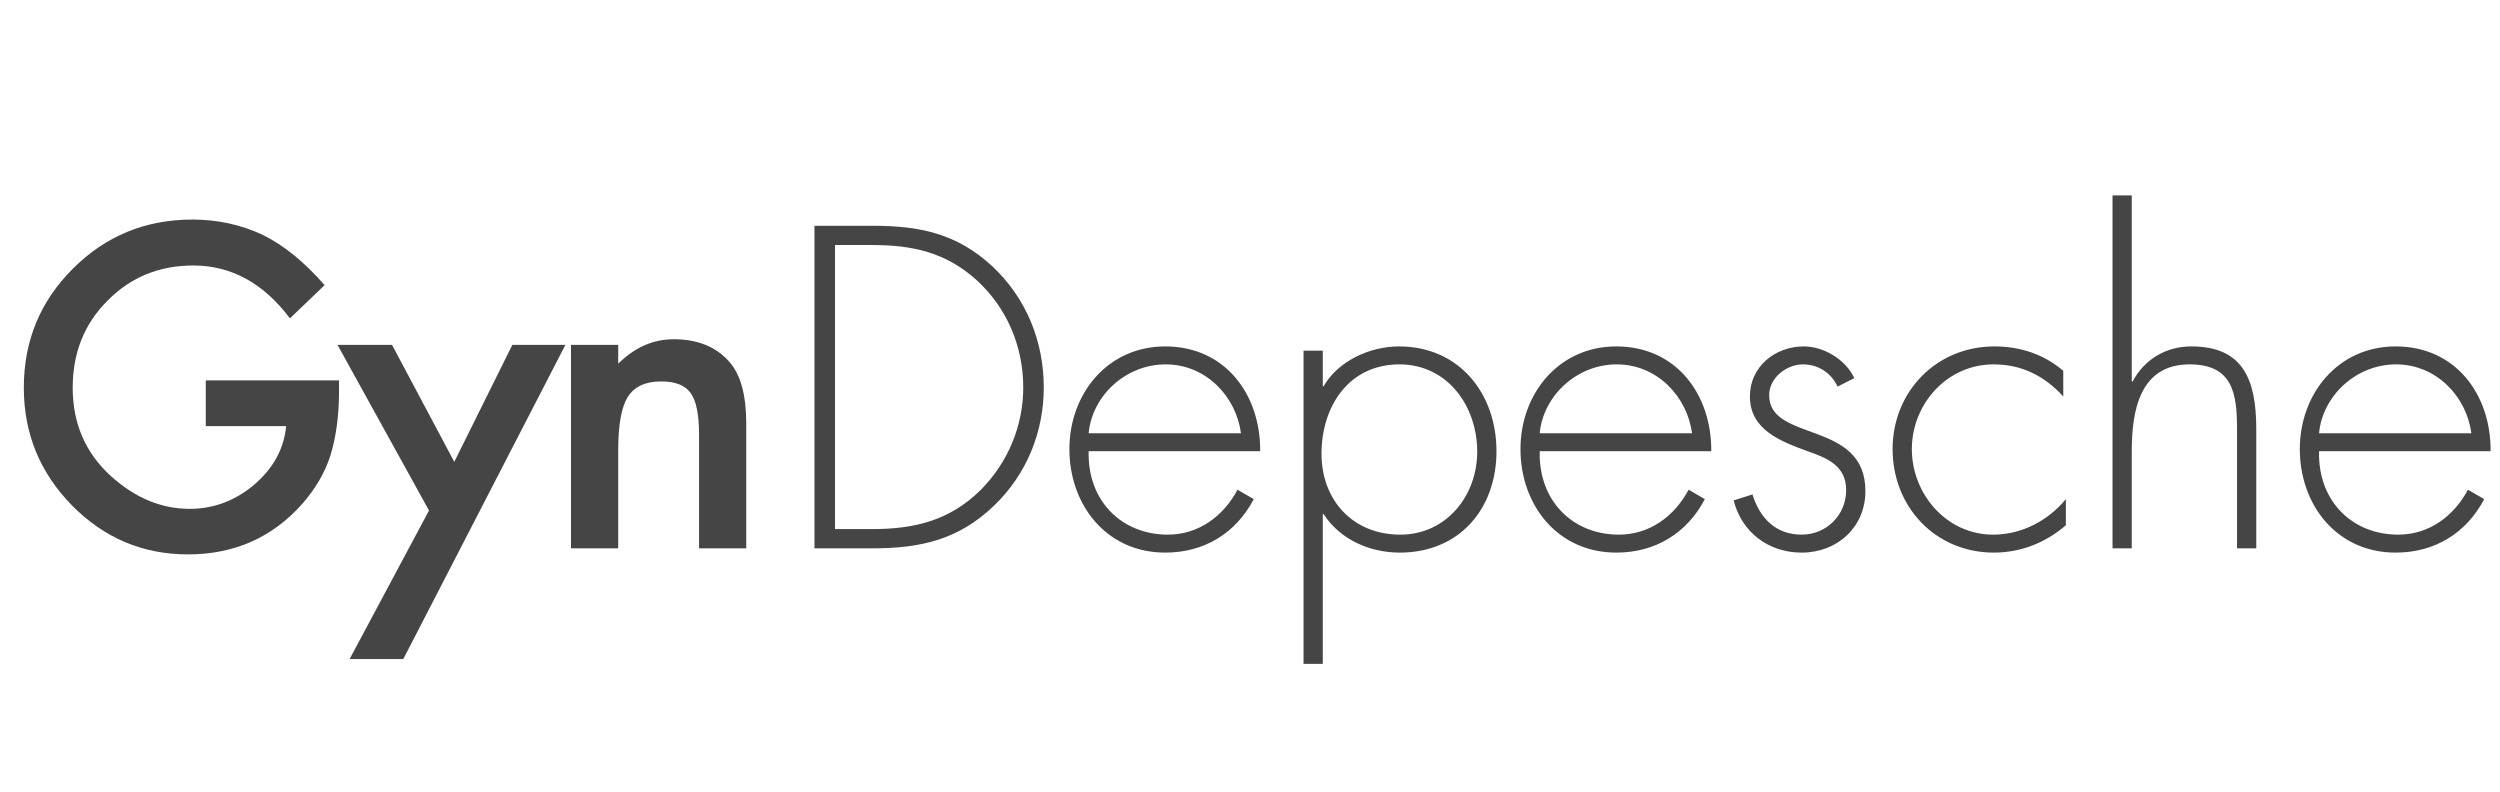
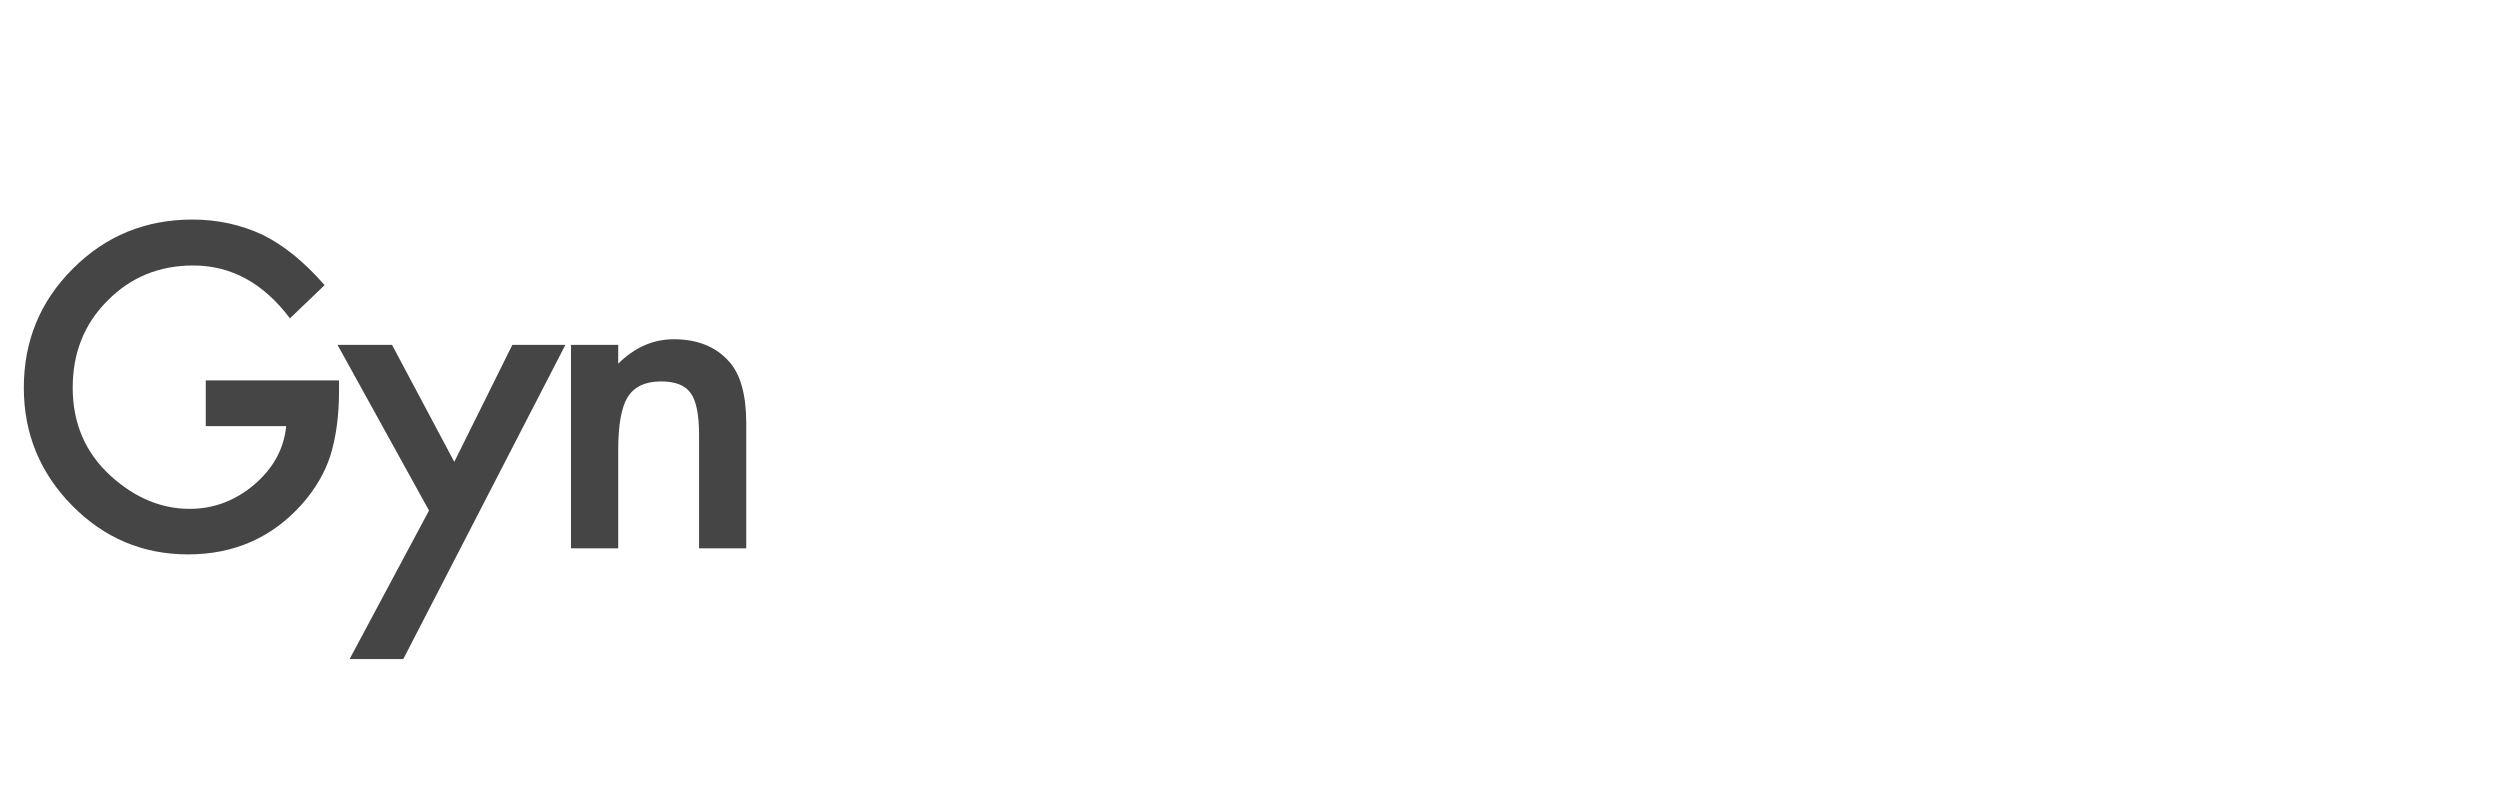
<svg xmlns="http://www.w3.org/2000/svg" width="161" height="51" viewBox="0 0 161 51" fill="none">
  <path d="M13.251 24.497H21.833V25.183C21.833 26.744 21.649 28.125 21.282 29.326C20.923 30.438 20.318 31.479 19.466 32.447C17.538 34.617 15.085 35.703 12.107 35.703C9.202 35.703 6.713 34.653 4.641 32.555C2.57 30.447 1.534 27.918 1.534 24.968C1.534 21.954 2.588 19.399 4.695 17.3C6.803 15.193 9.368 14.139 12.39 14.139C14.013 14.139 15.529 14.471 16.937 15.134C18.282 15.798 19.605 16.874 20.905 18.363L18.672 20.502C16.968 18.233 14.892 17.098 12.444 17.098C10.246 17.098 8.403 17.856 6.915 19.372C5.426 20.86 4.682 22.726 4.682 24.968C4.682 27.282 5.511 29.187 7.17 30.685C8.722 32.075 10.403 32.77 12.215 32.77C13.757 32.77 15.143 32.25 16.372 31.21C17.6 30.16 18.286 28.905 18.43 27.443H13.251V24.497ZM27.628 32.878L21.736 22.21H25.247L29.256 29.743L32.995 22.21H36.412L25.973 42.442H22.516L27.628 32.878ZM36.772 22.21H39.813V23.421C40.871 22.372 42.064 21.847 43.391 21.847C44.915 21.847 46.104 22.327 46.956 23.286C47.691 24.102 48.059 25.434 48.059 27.282V35.312H45.019V27.994C45.019 26.703 44.839 25.811 44.48 25.318C44.131 24.815 43.494 24.564 42.57 24.564C41.566 24.564 40.853 24.896 40.431 25.56C40.019 26.214 39.813 27.358 39.813 28.99V35.312H36.772V22.21Z" fill="#454545" />
-   <path d="M52.452 35.312V14.54H56.199C59.23 14.54 61.627 15.036 63.913 17.157C66.09 19.196 67.219 21.978 67.219 24.954C67.219 27.819 66.117 30.546 64.023 32.557C61.737 34.761 59.285 35.312 56.199 35.312H52.452ZM53.775 34.073H56.172C58.899 34.073 61.158 33.522 63.142 31.566C64.905 29.802 65.897 27.433 65.897 24.954C65.897 22.309 64.85 19.829 62.894 18.039C60.91 16.248 58.761 15.78 56.172 15.78H53.775V34.073ZM81.156 29.059H70.109C70.026 32.282 72.258 34.431 75.206 34.431C77.189 34.431 78.787 33.246 79.696 31.538L80.743 32.144C79.586 34.348 77.547 35.588 75.04 35.588C71.266 35.588 68.869 32.53 68.869 28.921C68.869 25.367 71.321 22.309 75.04 22.309C78.897 22.309 81.184 25.395 81.156 29.059ZM70.109 27.901H79.917C79.614 25.56 77.685 23.466 75.068 23.466C72.478 23.466 70.329 25.505 70.109 27.901ZM90.119 23.466C86.868 23.466 85.105 26.166 85.105 29.224C85.105 32.199 87.116 34.431 90.174 34.431C93.149 34.431 95.133 31.924 95.133 29.086C95.133 26.166 93.232 23.466 90.119 23.466ZM85.187 22.584V24.871H85.242C86.179 23.246 88.218 22.309 90.091 22.309C93.976 22.309 96.373 25.339 96.373 29.059C96.373 32.778 93.976 35.588 90.146 35.588C88.19 35.588 86.289 34.734 85.242 33.108H85.187V42.751H83.948V22.584H85.187ZM110.206 29.059H99.158C99.076 32.282 101.307 34.431 104.255 34.431C106.239 34.431 107.836 33.246 108.746 31.538L109.793 32.144C108.635 34.348 106.597 35.588 104.09 35.588C100.315 35.588 97.918 32.53 97.918 28.921C97.918 25.367 100.37 22.309 104.09 22.309C107.947 22.309 110.233 25.395 110.206 29.059ZM99.158 27.901H108.966C108.663 25.56 106.734 23.466 104.117 23.466C101.528 23.466 99.379 25.505 99.158 27.901ZM119.416 24.348L118.342 24.899C117.928 24.017 117.102 23.466 116.11 23.466C115.036 23.466 113.934 24.348 113.934 25.45C113.934 28.508 120.132 27.02 120.132 31.621C120.132 33.962 118.314 35.588 116.027 35.588C113.906 35.588 112.17 34.293 111.647 32.227L112.859 31.841C113.328 33.356 114.347 34.431 116.027 34.431C117.625 34.431 118.893 33.164 118.893 31.566C118.893 29.995 117.68 29.499 116.413 29.059C114.677 28.425 112.694 27.681 112.694 25.532C112.694 23.604 114.319 22.309 116.165 22.309C117.46 22.309 118.865 23.163 119.416 24.348ZM132.875 23.879V25.532C131.663 24.21 130.203 23.466 128.385 23.466C125.382 23.466 123.123 26.028 123.123 28.921C123.123 31.814 125.354 34.431 128.357 34.431C130.176 34.431 131.884 33.549 133.041 32.144V33.825C131.746 34.954 130.12 35.588 128.412 35.588C124.638 35.588 121.883 32.64 121.883 28.921C121.883 25.229 124.693 22.309 128.44 22.309C130.093 22.309 131.608 22.805 132.875 23.879ZM136.047 12.584H137.286V24.568H137.342C138.085 23.163 139.463 22.309 141.116 22.309C144.394 22.309 145.304 24.348 145.304 27.626V35.312H144.064V27.626C144.064 25.339 143.788 23.466 141.006 23.466C137.81 23.466 137.286 26.441 137.286 29.031V35.312H136.047V12.584ZM160.395 29.059H149.347C149.265 32.282 151.496 34.431 154.444 34.431C156.428 34.431 158.026 33.246 158.935 31.538L159.982 32.144C158.824 34.348 156.786 35.588 154.279 35.588C150.504 35.588 148.108 32.53 148.108 28.921C148.108 25.367 150.559 22.309 154.279 22.309C158.136 22.309 160.422 25.395 160.395 29.059ZM149.347 27.901H159.155C158.852 25.56 156.924 23.466 154.306 23.466C151.717 23.466 149.568 25.505 149.347 27.901Z" fill="#454545" />
</svg>